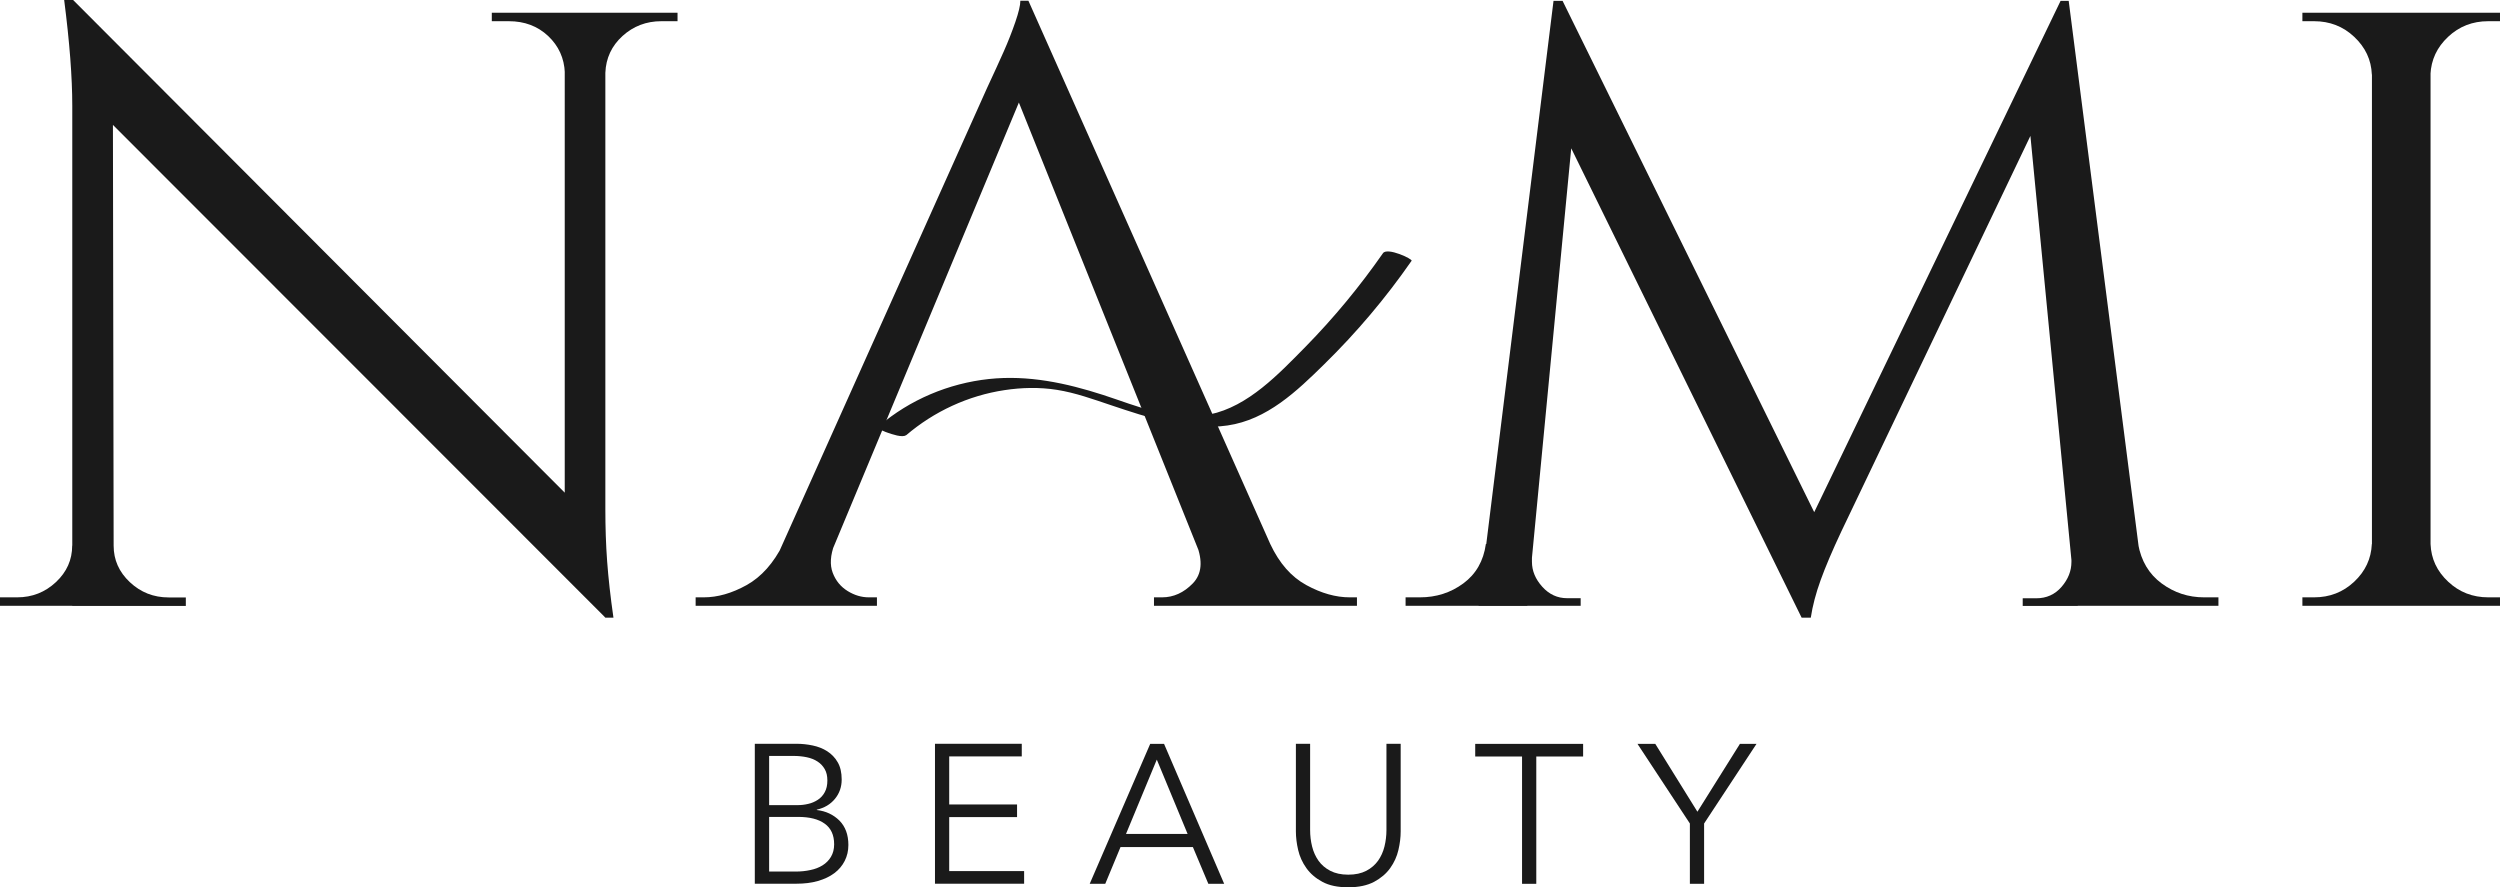
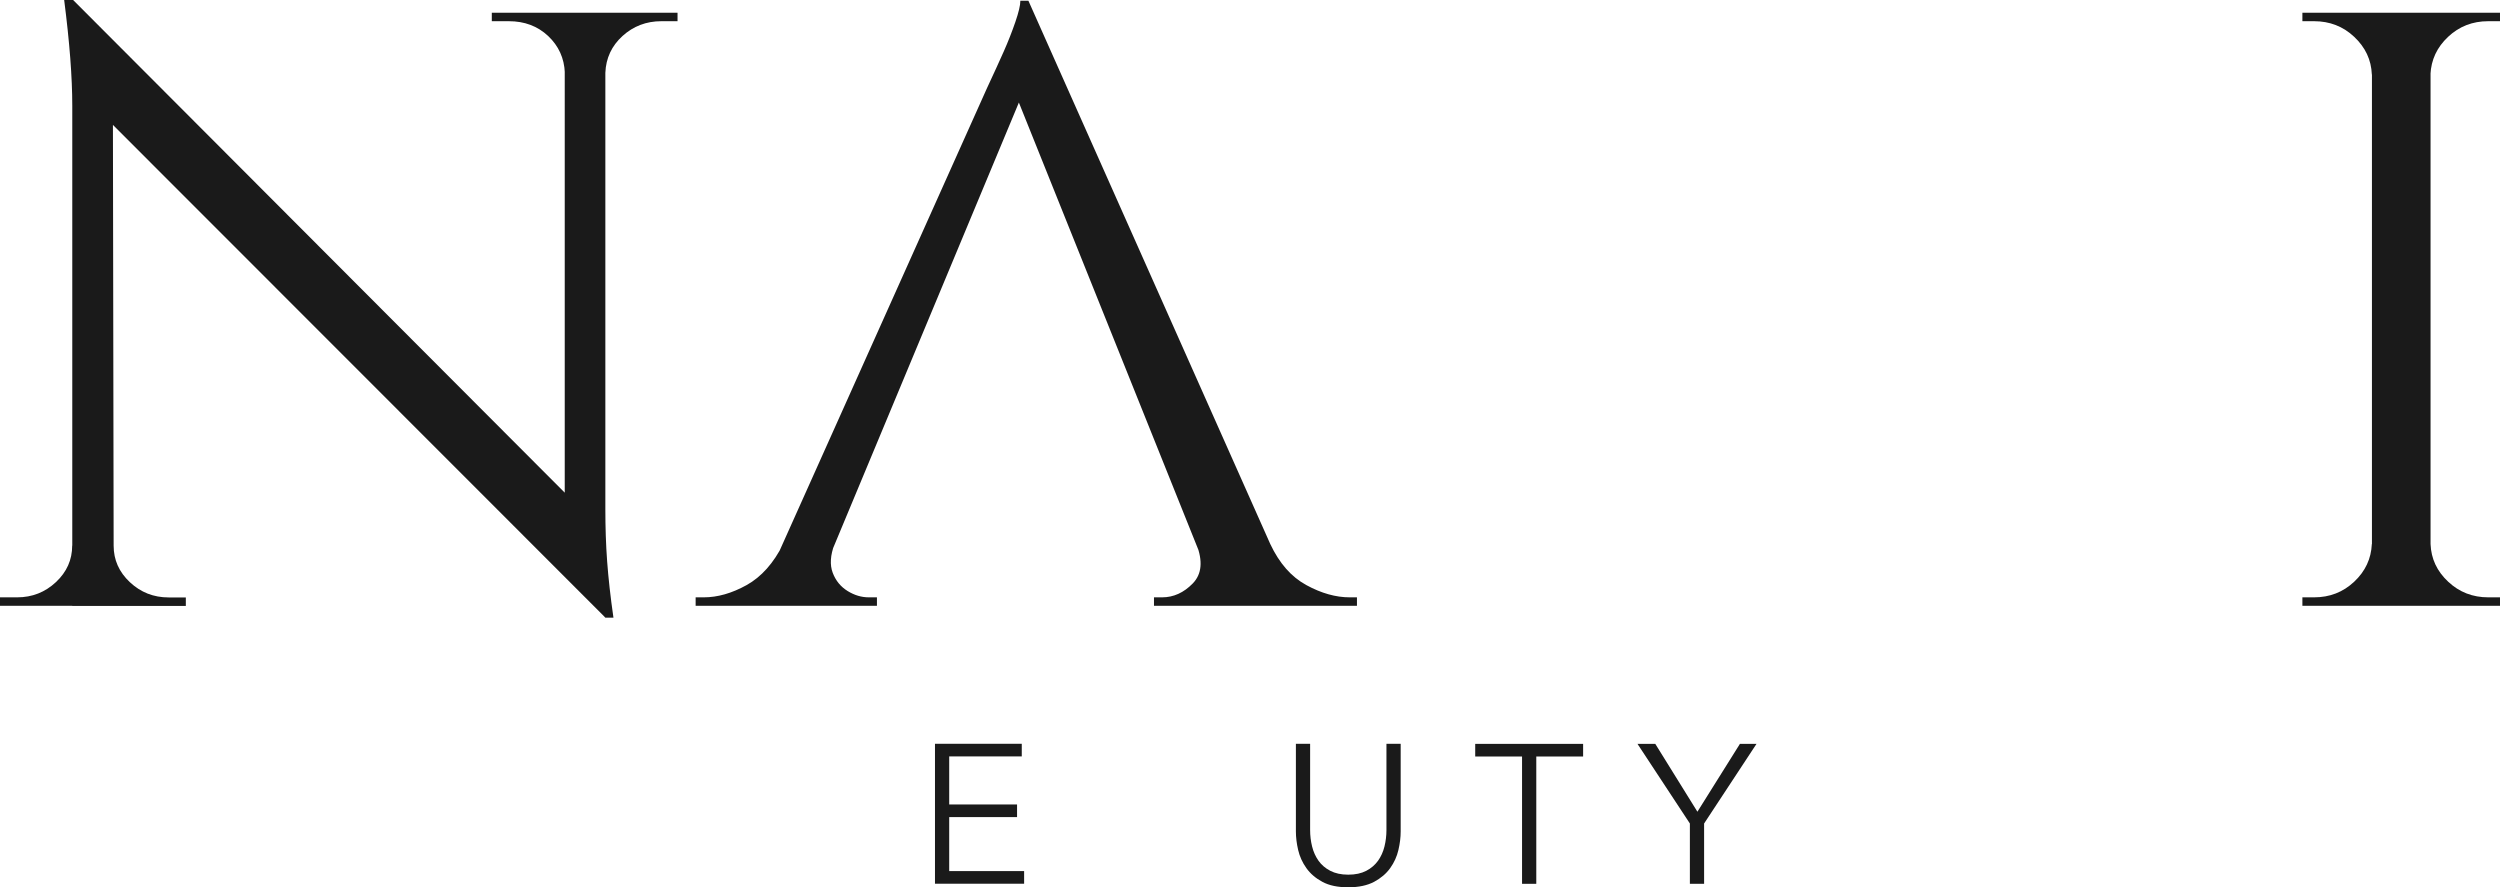
<svg xmlns="http://www.w3.org/2000/svg" id="Layer_2" viewBox="0 0 265.3 94.16">
  <defs>
    <style> .cls-1 { fill: #1a1a1a; } </style>
  </defs>
  <g id="Layer_1-2" data-name="Layer_1">
    <g>
      <g>
        <g>
          <path class="cls-1" d="M7.95,57.91v6.38H0v-.9h1.82c1.59,0,2.97-.54,4.12-1.62,1.15-1.08,1.72-2.37,1.72-3.87h.29ZM7.76,0l4.21,5.04.1,59.26h-4.4V11.24c0-3.06-.29-6.8-.86-11.24h.96ZM7.76,0l55.63,55.75.86,9.8L8.62,9.89,7.76,0ZM12.06,57.91c0,1.5.57,2.79,1.72,3.87,1.15,1.08,2.52,1.62,4.12,1.62h1.82v.9h-7.95v-6.38h.29ZM52.18,1.35h7.95v6.38h-.19c-.06-1.56-.66-2.86-1.77-3.91-1.12-1.05-2.51-1.57-4.16-1.57h-1.82v-.9ZM64.24,1.35v52.69c0,1.92.06,3.76.19,5.53.13,1.77.35,3.76.67,5.98h-.86l-4.31-4.77V1.35h4.31ZM71.9,1.35v.9h-1.72c-1.6,0-2.97.53-4.12,1.57-1.15,1.05-1.76,2.35-1.82,3.91h-.29V1.35h7.95Z" />
          <path class="cls-1" d="M88.56,57.73c-.45,1.2-.51,2.22-.19,3.06.32.84.85,1.48,1.58,1.93.73.45,1.48.67,2.25.67h.86v.9h-19.24v-.9h.86c1.47,0,2.98-.43,4.55-1.3,1.56-.87,2.86-2.32,3.88-4.36h5.46ZM109.14.09l.86,6.29-24.03,57.64h-5.74l24.51-54.67c.7-1.5,1.29-2.79,1.77-3.87s.89-2.13,1.24-3.15c.35-1.02.53-1.77.53-2.25h.86ZM109.14.09l28.34,63.66h-8.14l-22.12-55.12L109.14.09ZM126.95,57.73h7.85c.96,2.04,2.23,3.49,3.83,4.36,1.59.87,3.13,1.3,4.6,1.3h.77v.9h-21.54v-.9h.86c1.21,0,2.3-.49,3.26-1.48.96-.99,1.08-2.38.38-4.18Z" />
-           <path class="cls-1" d="M159.79,57.73v6.56h-10.63v-.9h1.53c1.72,0,3.26-.49,4.6-1.48,1.34-.99,2.14-2.38,2.39-4.18h2.11ZM164.86.09h.96l1.91,5.31-5.65,58.9h-5.17L164.86.09ZM162.57,59.17v.45c0,.96.37,1.84,1.1,2.65.73.81,1.61,1.21,2.63,1.21h1.44v.81h-5.84v-5.13h.67ZM165.82.09l27.57,56.02-2.2,9.44-27.19-55.39,1.82-10.07ZM218.67.09l.77,6.02-24.03,50.27c-.96,2.04-1.69,3.76-2.2,5.17-.51,1.41-.86,2.74-1.05,4h-.96l-1.34-5.67L218.67.09ZM219.82,59.17h.67v5.13h-5.84v-.81h1.44c1.08,0,1.98-.4,2.68-1.21.7-.81,1.05-1.69,1.05-2.65v-.45ZM219.53.09l8.23,64.2h-7.47l-5.27-54.49L218.67.09h.86ZM224.89,57.73h2.01c.32,1.8,1.15,3.19,2.49,4.18,1.34.99,2.84,1.48,4.5,1.48h1.53v.9h-10.53v-6.56Z" />
          <path class="cls-1" d="M251.99,7.91h-.29c-.06-1.56-.69-2.89-1.87-4-1.18-1.11-2.6-1.66-4.26-1.66h-1.24v-.9h7.66v6.56ZM251.99,57.73v6.56h-7.66v-.9h1.24c1.66,0,3.08-.55,4.26-1.66,1.18-1.11,1.8-2.44,1.87-4h.29ZM257.93,1.35v62.94h-6.22V1.35h6.22ZM257.64,7.91V1.35h7.66v.9h-1.25c-1.66,0-3.08.55-4.26,1.66-1.18,1.11-1.8,2.44-1.87,4h-.29ZM257.64,57.73h.29c.06,1.56.68,2.89,1.87,4,1.18,1.11,2.6,1.66,4.26,1.66h1.25v.9h-7.66v-6.56Z" />
        </g>
-         <path class="cls-1" d="M96.16,46.19c2.96-2.53,6.59-4.21,10.44-4.79,1.84-.28,3.72-.32,5.56-.03,1.96.31,3.86,1,5.74,1.63,3.92,1.31,8.17,2.76,12.37,2.15,4.19-.61,7.35-3.64,10.25-6.49,3.43-3.36,6.54-7.04,9.28-10.99.12-.18-2.58-1.46-3.04-.8-2.46,3.53-5.2,6.85-8.21,9.92-2.82,2.86-6.08,6.35-10.17,7.19-3.9.81-7.68-.89-11.32-2.07-3.94-1.27-7.95-2.13-12.11-1.69-4.28.46-8.39,2.19-11.67,4.99-.35.3.79.66.95.72.36.12,1.56.56,1.93.24h0Z" />
      </g>
      <g>
-         <path class="cls-1" d="M80.11,78.93h4.43c.56,0,1.13.06,1.7.18.57.12,1.09.32,1.54.61.45.29.83.67,1.11,1.16.29.49.43,1.1.43,1.85,0,.78-.24,1.47-.72,2.05-.48.58-1.12.96-1.92,1.14v.04c.96.11,1.76.49,2.4,1.12.63.64.95,1.5.95,2.59,0,.62-.13,1.18-.39,1.69s-.62.94-1.1,1.3-1.05.63-1.74.83c-.68.2-1.45.29-2.3.29h-4.4v-14.85ZM81.62,85.44h3.04c.36,0,.73-.04,1.1-.13.37-.08.71-.23,1.02-.43.31-.2.56-.47.74-.81.19-.34.28-.75.28-1.24s-.09-.88-.28-1.21c-.19-.33-.44-.6-.77-.81-.32-.21-.7-.36-1.13-.45-.43-.09-.9-.14-1.38-.14h-2.62v5.2ZM81.62,92.49h2.81c.55,0,1.07-.05,1.56-.16.5-.1.93-.27,1.3-.5.37-.23.67-.53.89-.9.22-.37.34-.81.34-1.33,0-.98-.33-1.71-1-2.19-.66-.48-1.6-.72-2.82-.72h-3.08v5.81Z" />
        <path class="cls-1" d="M100.73,92.44h7.95v1.34h-9.46v-14.85h9.21v1.34h-7.7v5.1h7.2v1.34h-7.2v5.73Z" />
-         <path class="cls-1" d="M117.3,93.79h-1.66l6.42-14.85h1.47l6.38,14.85h-1.68l-1.64-3.9h-7.68l-1.62,3.9ZM119.48,88.5h6.55l-3.27-7.89-3.27,7.89Z" />
        <path class="cls-1" d="M143.08,94.16c-1.12,0-2.03-.19-2.75-.58-.71-.38-1.28-.87-1.7-1.46-.42-.59-.71-1.23-.87-1.92-.16-.69-.24-1.35-.24-1.96v-9.31h1.51v9.15c0,.6.07,1.19.21,1.75.14.57.37,1.07.68,1.51.31.44.73.8,1.25,1.07.52.27,1.15.41,1.91.41s1.39-.14,1.91-.41c.52-.27.93-.63,1.25-1.07.31-.44.54-.94.68-1.51.14-.57.21-1.15.21-1.75v-9.15h1.51v9.31c0,.62-.08,1.27-.24,1.96-.16.69-.45,1.33-.87,1.92-.42.59-.99,1.07-1.71,1.46-.72.38-1.63.58-2.74.58Z" />
        <path class="cls-1" d="M163.03,93.79h-1.51v-13.51h-4.97v-1.34h11.45v1.34h-4.97v13.51Z" />
        <path class="cls-1" d="M180.84,93.79h-1.51v-6.4l-5.56-8.45h1.89l4.47,7.2,4.51-7.2h1.76l-5.56,8.45v6.4Z" />
      </g>
    </g>
  </g>
</svg>